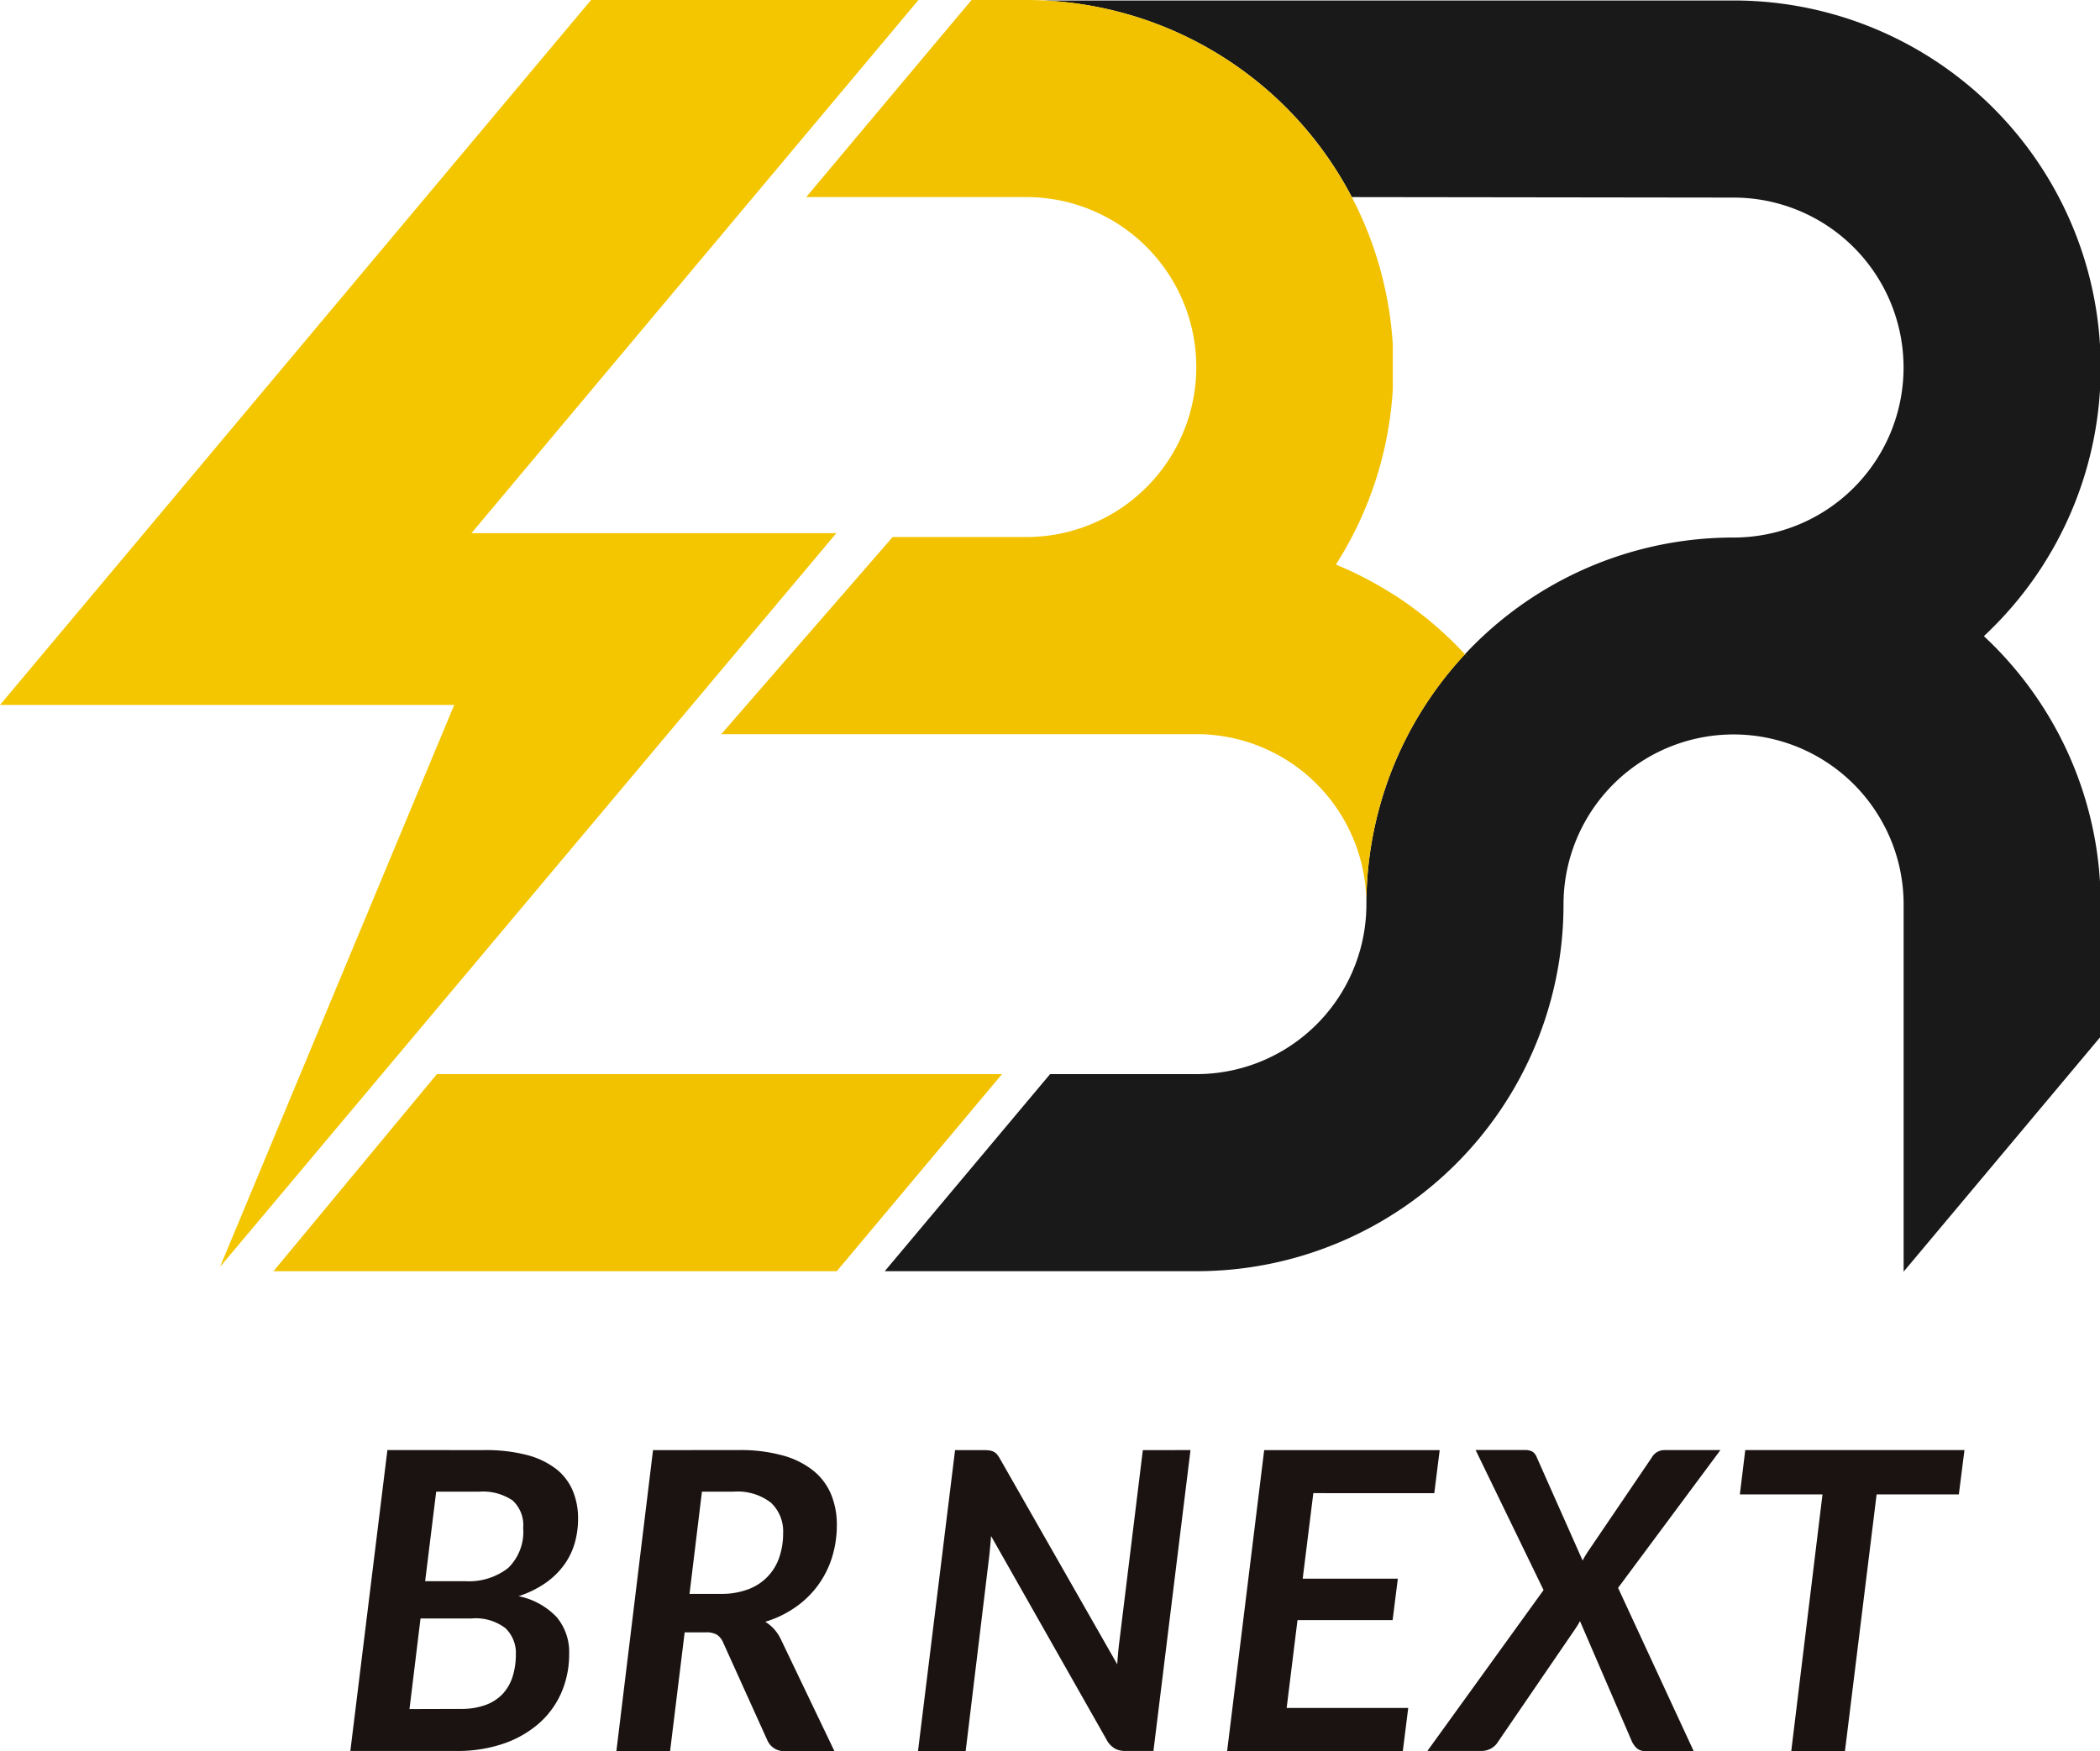
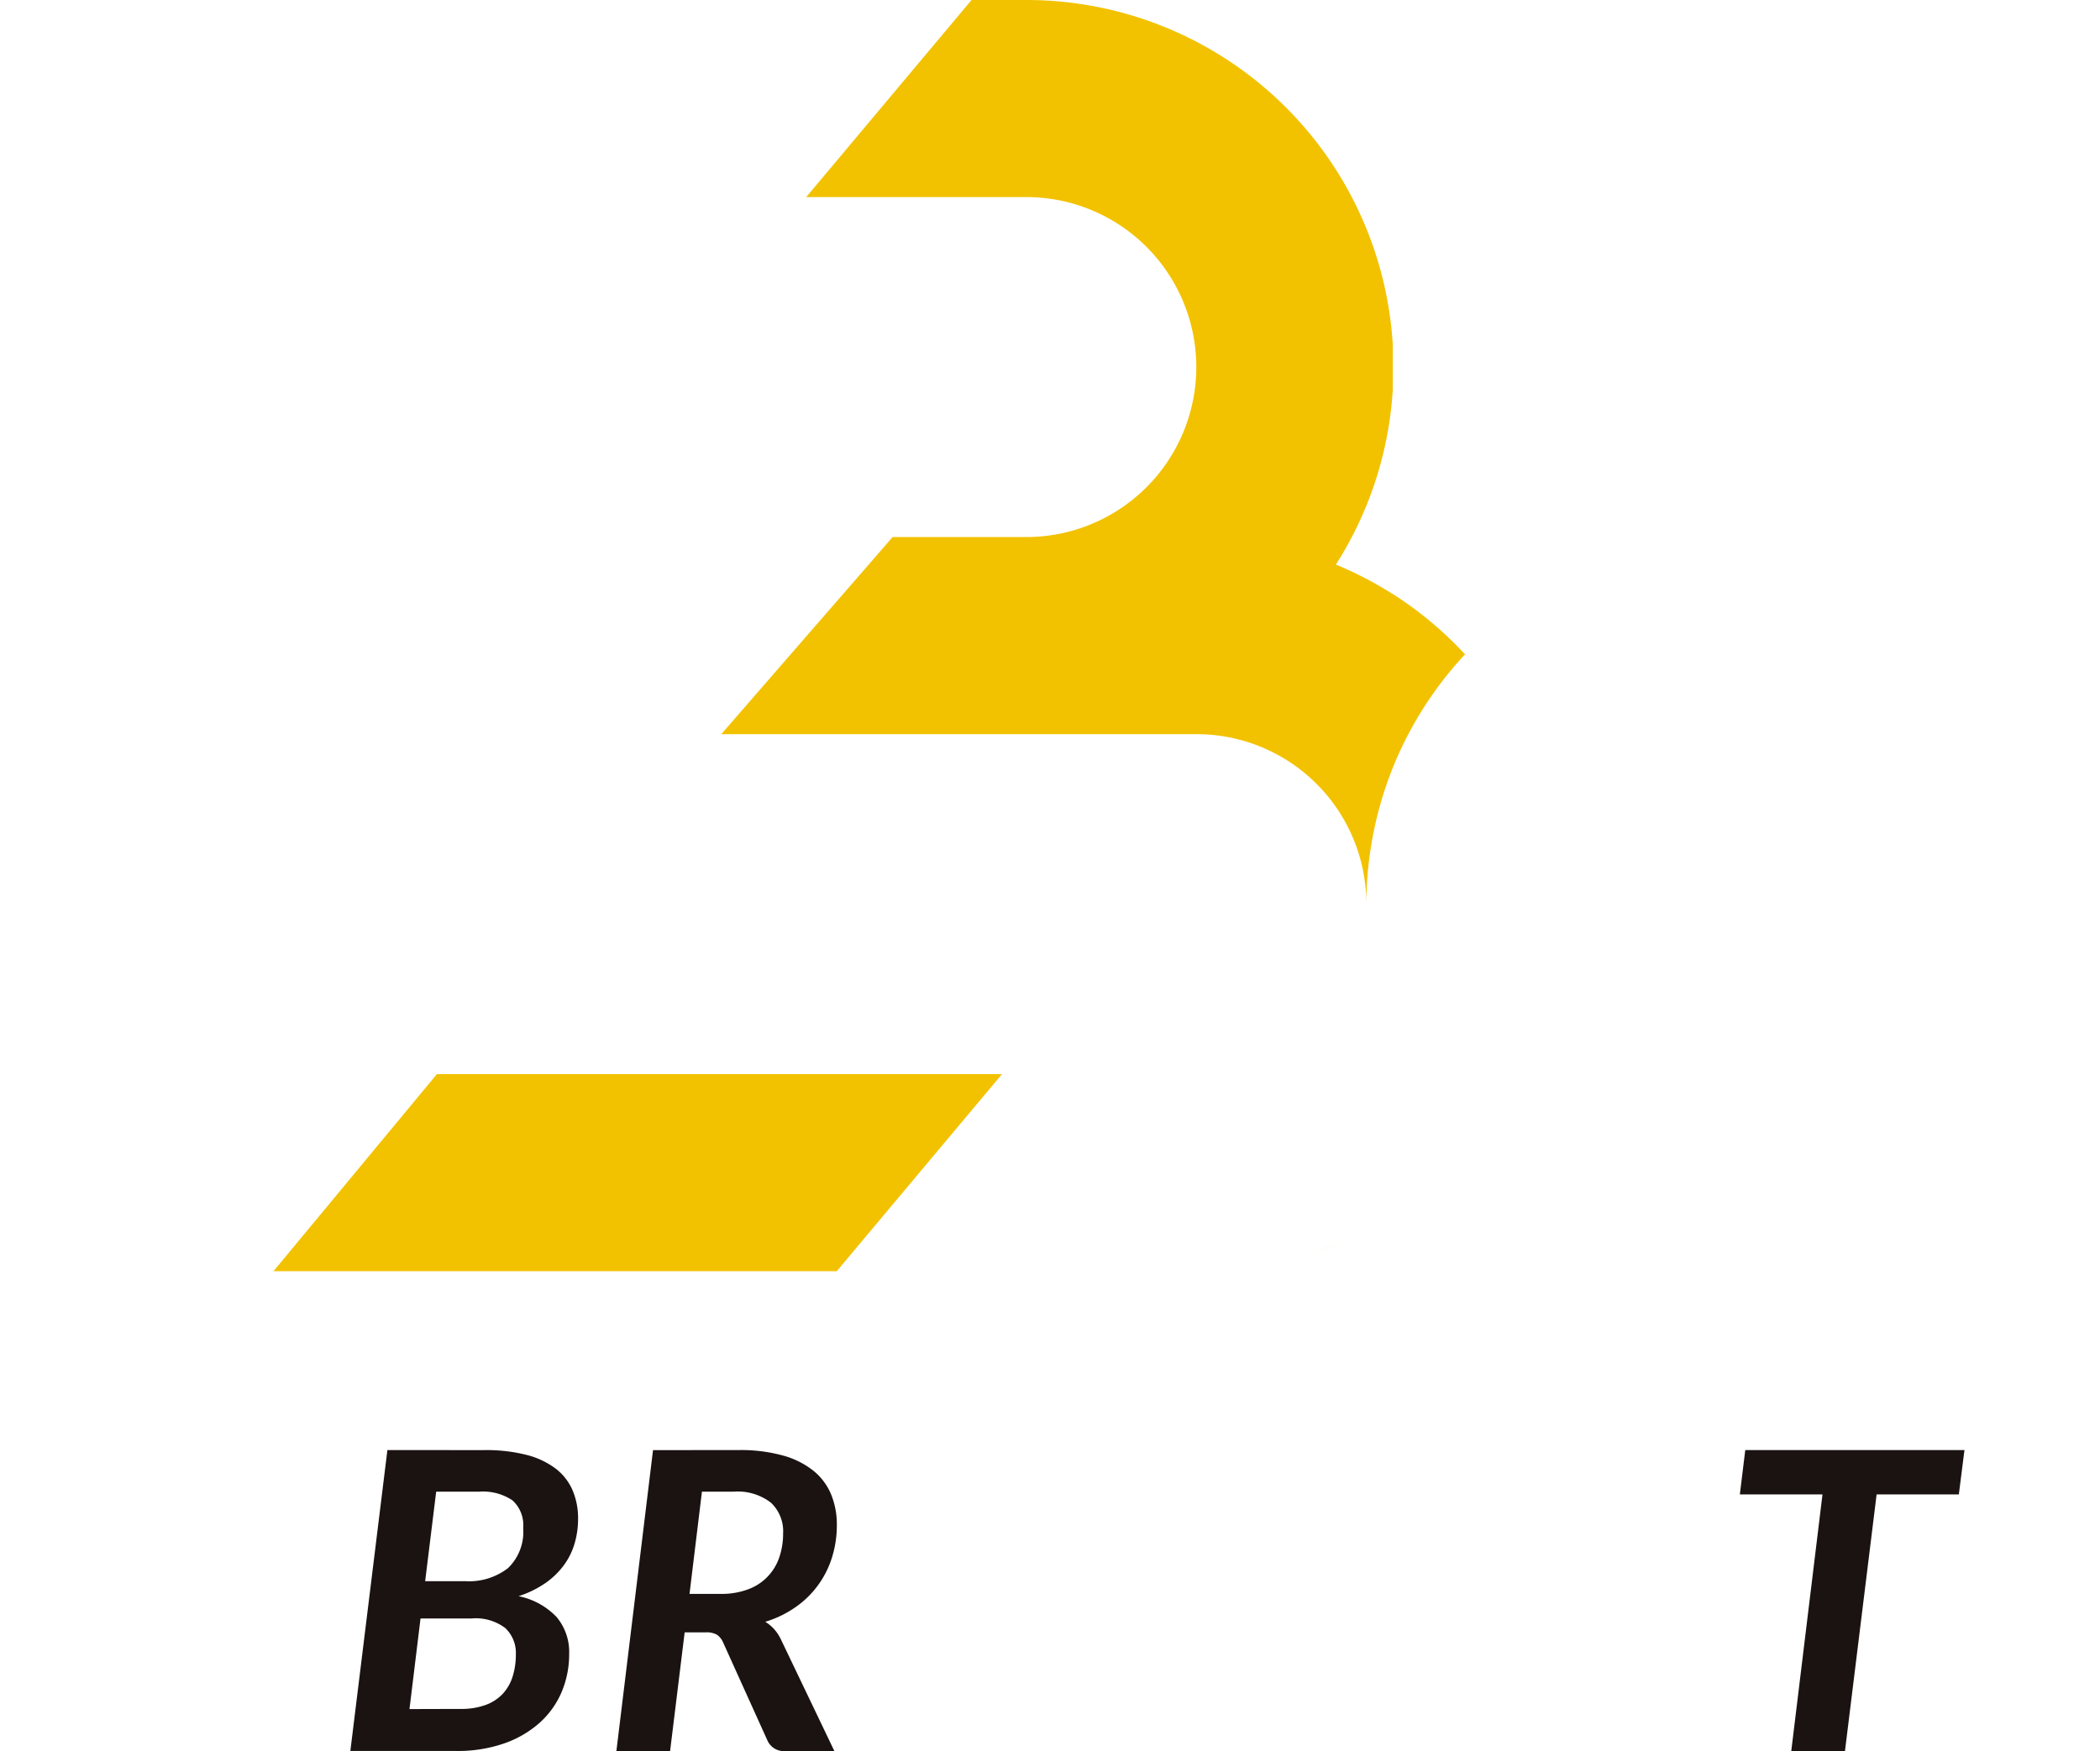
<svg xmlns="http://www.w3.org/2000/svg" width="129.789" height="108.245" viewBox="0 0 129.789 108.245">
  <defs>
    <clipPath id="clip-path">
      <rect id="長方形_224" data-name="長方形 224" width="129.789" height="108.245" fill="none" />
    </clipPath>
  </defs>
  <g id="footer_logo" transform="translate(0 0)">
    <g id="グループ_5" data-name="グループ 5" transform="translate(0 0)" clip-path="url(#clip-path)">
-       <path id="パス_233" data-name="パス 233" d="M115.772,34.922c.351-.551.681-1.115.984-1.7a22.585,22.585,0,0,0,2.533-9.113v-2.79a22.582,22.582,0,0,0-2.533-9.114A22.681,22.681,0,0,0,96.639.024H53.9A22.64,22.64,0,0,1,73.048,12.178l23.592.03a10.508,10.508,0,1,1,0,21.016A22.676,22.676,0,0,0,73.949,55.886,10.5,10.5,0,0,1,63.44,66.394H54.4L44.182,78.577H63.44A22.669,22.669,0,0,0,86.132,55.886v.028a10.508,10.508,0,0,1,19.9-4.722c.021.04.041.079.061.119a10.471,10.471,0,0,1,1.059,4.6V78.607L119.29,64.123v-9.6a22.594,22.594,0,0,0-2.532-9.112,22.765,22.765,0,0,0-4.646-6.092,22.811,22.811,0,0,0,3.661-4.395" transform="translate(10.5 0.006)" fill="#191919" />
-       <path id="パス_234" data-name="パス 234" d="M56.765,0H36.529L0,43.579H28.072L13.6,78.314,51.69,32.958H29.138Z" transform="translate(0 0)" fill="#f4c600" />
      <path id="パス_235" data-name="パス 235" d="M23.757,66.4l-10.1,12.183H48.471L58.684,66.4Zm56.417-5.968,0-.009c.017-.035.031-.071.047-.105-.016.035-.03.071-.047.105l0,.009M78.63,77.156c.329-.123.653-.255.975-.394q-.9.384-1.83.692c.287-.094.573-.192.855-.3M51.437,78.583,61.65,66.4h0ZM80.451,59.8h0a.374.374,0,0,1-.015.04l.015-.038m.5-1.592,0-.025-.009.05,0-.025m1.89-21.484A22.48,22.48,0,0,0,79.318,34.9q.529-.824.985-1.7a22.6,22.6,0,0,0,2.533-9.134V21.318A22.681,22.681,0,0,0,60.187,0H56.8L46.583,12.183h13.6a10.508,10.508,0,1,1,0,21.016h-8.26L41.333,45.384H70.694A10.5,10.5,0,0,1,81.2,55.7c0,.063,0,.126,0,.191,0,.047,0,.093,0,.14,0-.046,0-.092,0-.139A22.81,22.81,0,0,1,81.7,51.2a22.49,22.49,0,0,1,2.08-5.785A22.794,22.794,0,0,1,87.3,40.45a22.729,22.729,0,0,0-4.464-3.73m4.473,3.722-.009.009c.08.085.166.166.244.252-.079-.087-.156-.176-.235-.261M81.143,57c.017-.168.033-.337.043-.507,0-.022,0-.046,0-.068-.01.214-.026.427-.049.637,0-.021,0-.042,0-.062" transform="translate(3.245 0)" fill="#f2c200" />
      <path id="パス_236" data-name="パス 236" d="M25.755,72.43a10.07,10.07,0,0,1,2.644.3,5.044,5.044,0,0,1,1.8.855,3.374,3.374,0,0,1,1.035,1.339,4.393,4.393,0,0,1,.335,1.749,5.378,5.378,0,0,1-.213,1.525,4.32,4.32,0,0,1-.663,1.345A4.831,4.831,0,0,1,29.55,80.65a6.37,6.37,0,0,1-1.658.811,4.448,4.448,0,0,1,2.354,1.293,3.353,3.353,0,0,1,.772,2.27,5.951,5.951,0,0,1-.476,2.387,5.385,5.385,0,0,1-1.376,1.9,6.51,6.51,0,0,1-2.194,1.261,8.754,8.754,0,0,1-2.927.457H17.495l2.29-18.6Zm-1.442,16a4.357,4.357,0,0,0,1.538-.244,2.739,2.739,0,0,0,1.062-.688,2.822,2.822,0,0,0,.611-1.068,4.5,4.5,0,0,0,.2-1.37,2.117,2.117,0,0,0-.644-1.621,3.02,3.02,0,0,0-2.109-.6H21.832l-.682,5.6ZM22.8,75l-.682,5.532h2.47a3.931,3.931,0,0,0,2.656-.811,3.114,3.114,0,0,0,.933-2.484,2.061,2.061,0,0,0-.662-1.7A3.274,3.274,0,0,0,25.447,75Z" transform="translate(4.158 17.213)" fill="#1a1311" />
      <path id="パス_237" data-name="パス 237" d="M38.333,72.429a9.775,9.775,0,0,1,2.759.342,5.218,5.218,0,0,1,1.885.952,3.709,3.709,0,0,1,1.08,1.46,4.883,4.883,0,0,1,.348,1.865,6.625,6.625,0,0,1-.3,2.02,5.844,5.844,0,0,1-2.259,3.076,6.583,6.583,0,0,1-1.865.9,2.475,2.475,0,0,1,.533.437,2.676,2.676,0,0,1,.418.618l3.321,6.936h-3a1.117,1.117,0,0,1-1.145-.67L37.38,84.33A1.111,1.111,0,0,0,37,83.847a1.3,1.3,0,0,0-.7-.149H35l-.9,7.334H30.781l2.264-18.6Zm-1.12,8.89a4.638,4.638,0,0,0,1.73-.29,3.175,3.175,0,0,0,1.911-1.988,4.52,4.52,0,0,0,.231-1.467,2.424,2.424,0,0,0-.752-1.891A3.356,3.356,0,0,0,38.024,75H36.068L35.3,81.319Z" transform="translate(7.315 17.212)" fill="#1a1311" />
-       <path id="パス_238" data-name="パス 238" d="M62.684,72.429l-2.29,18.6H58.67a1.333,1.333,0,0,1-.637-.135,1.4,1.4,0,0,1-.469-.443L50.358,77.742c-.017.215-.033.418-.051.611s-.035.375-.052.547L48.789,91.032H45.843l2.29-18.6h1.75a2.758,2.758,0,0,1,.366.02.81.81,0,0,1,.264.077.673.673,0,0,1,.207.161,1.707,1.707,0,0,1,.192.283l7.244,12.7c.017-.257.036-.5.058-.74s.045-.452.071-.65l1.453-11.849Z" transform="translate(10.894 17.212)" fill="#1a1311" />
-       <path id="パス_239" data-name="パス 239" d="M66.606,75.092l-.657,5.288h5.88l-.322,2.559H65.628l-.67,5.43h7.514l-.334,2.663H61.279l2.29-18.6H74.416l-.334,2.663Z" transform="translate(14.563 17.212)" fill="#1a1311" />
-       <path id="パス_240" data-name="パス 240" d="M83.065,80.946l4.67,10.087h-3a.721.721,0,0,1-.521-.181,1.358,1.358,0,0,1-.29-.4L80.71,83a4.7,4.7,0,0,1-.244.412l-4.812,7.037a1.19,1.19,0,0,1-1.042.579H71.28l7.18-9.946-4.2-8.657h3.024a.959.959,0,0,1,.49.1.714.714,0,0,1,.256.328l2.844,6.406q.063-.128.141-.256c.052-.087.106-.177.167-.271l3.963-5.84a.9.9,0,0,1,.759-.463h3.486Z" transform="translate(16.939 17.213)" fill="#1a1311" />
      <path id="パス_241" data-name="パス 241" d="M100.418,75.17H95.336L93.38,91.034H90.061L91.991,75.17H86.883l.335-2.74h13.547Z" transform="translate(20.647 17.212)" fill="#1a1311" />
    </g>
  </g>
</svg>